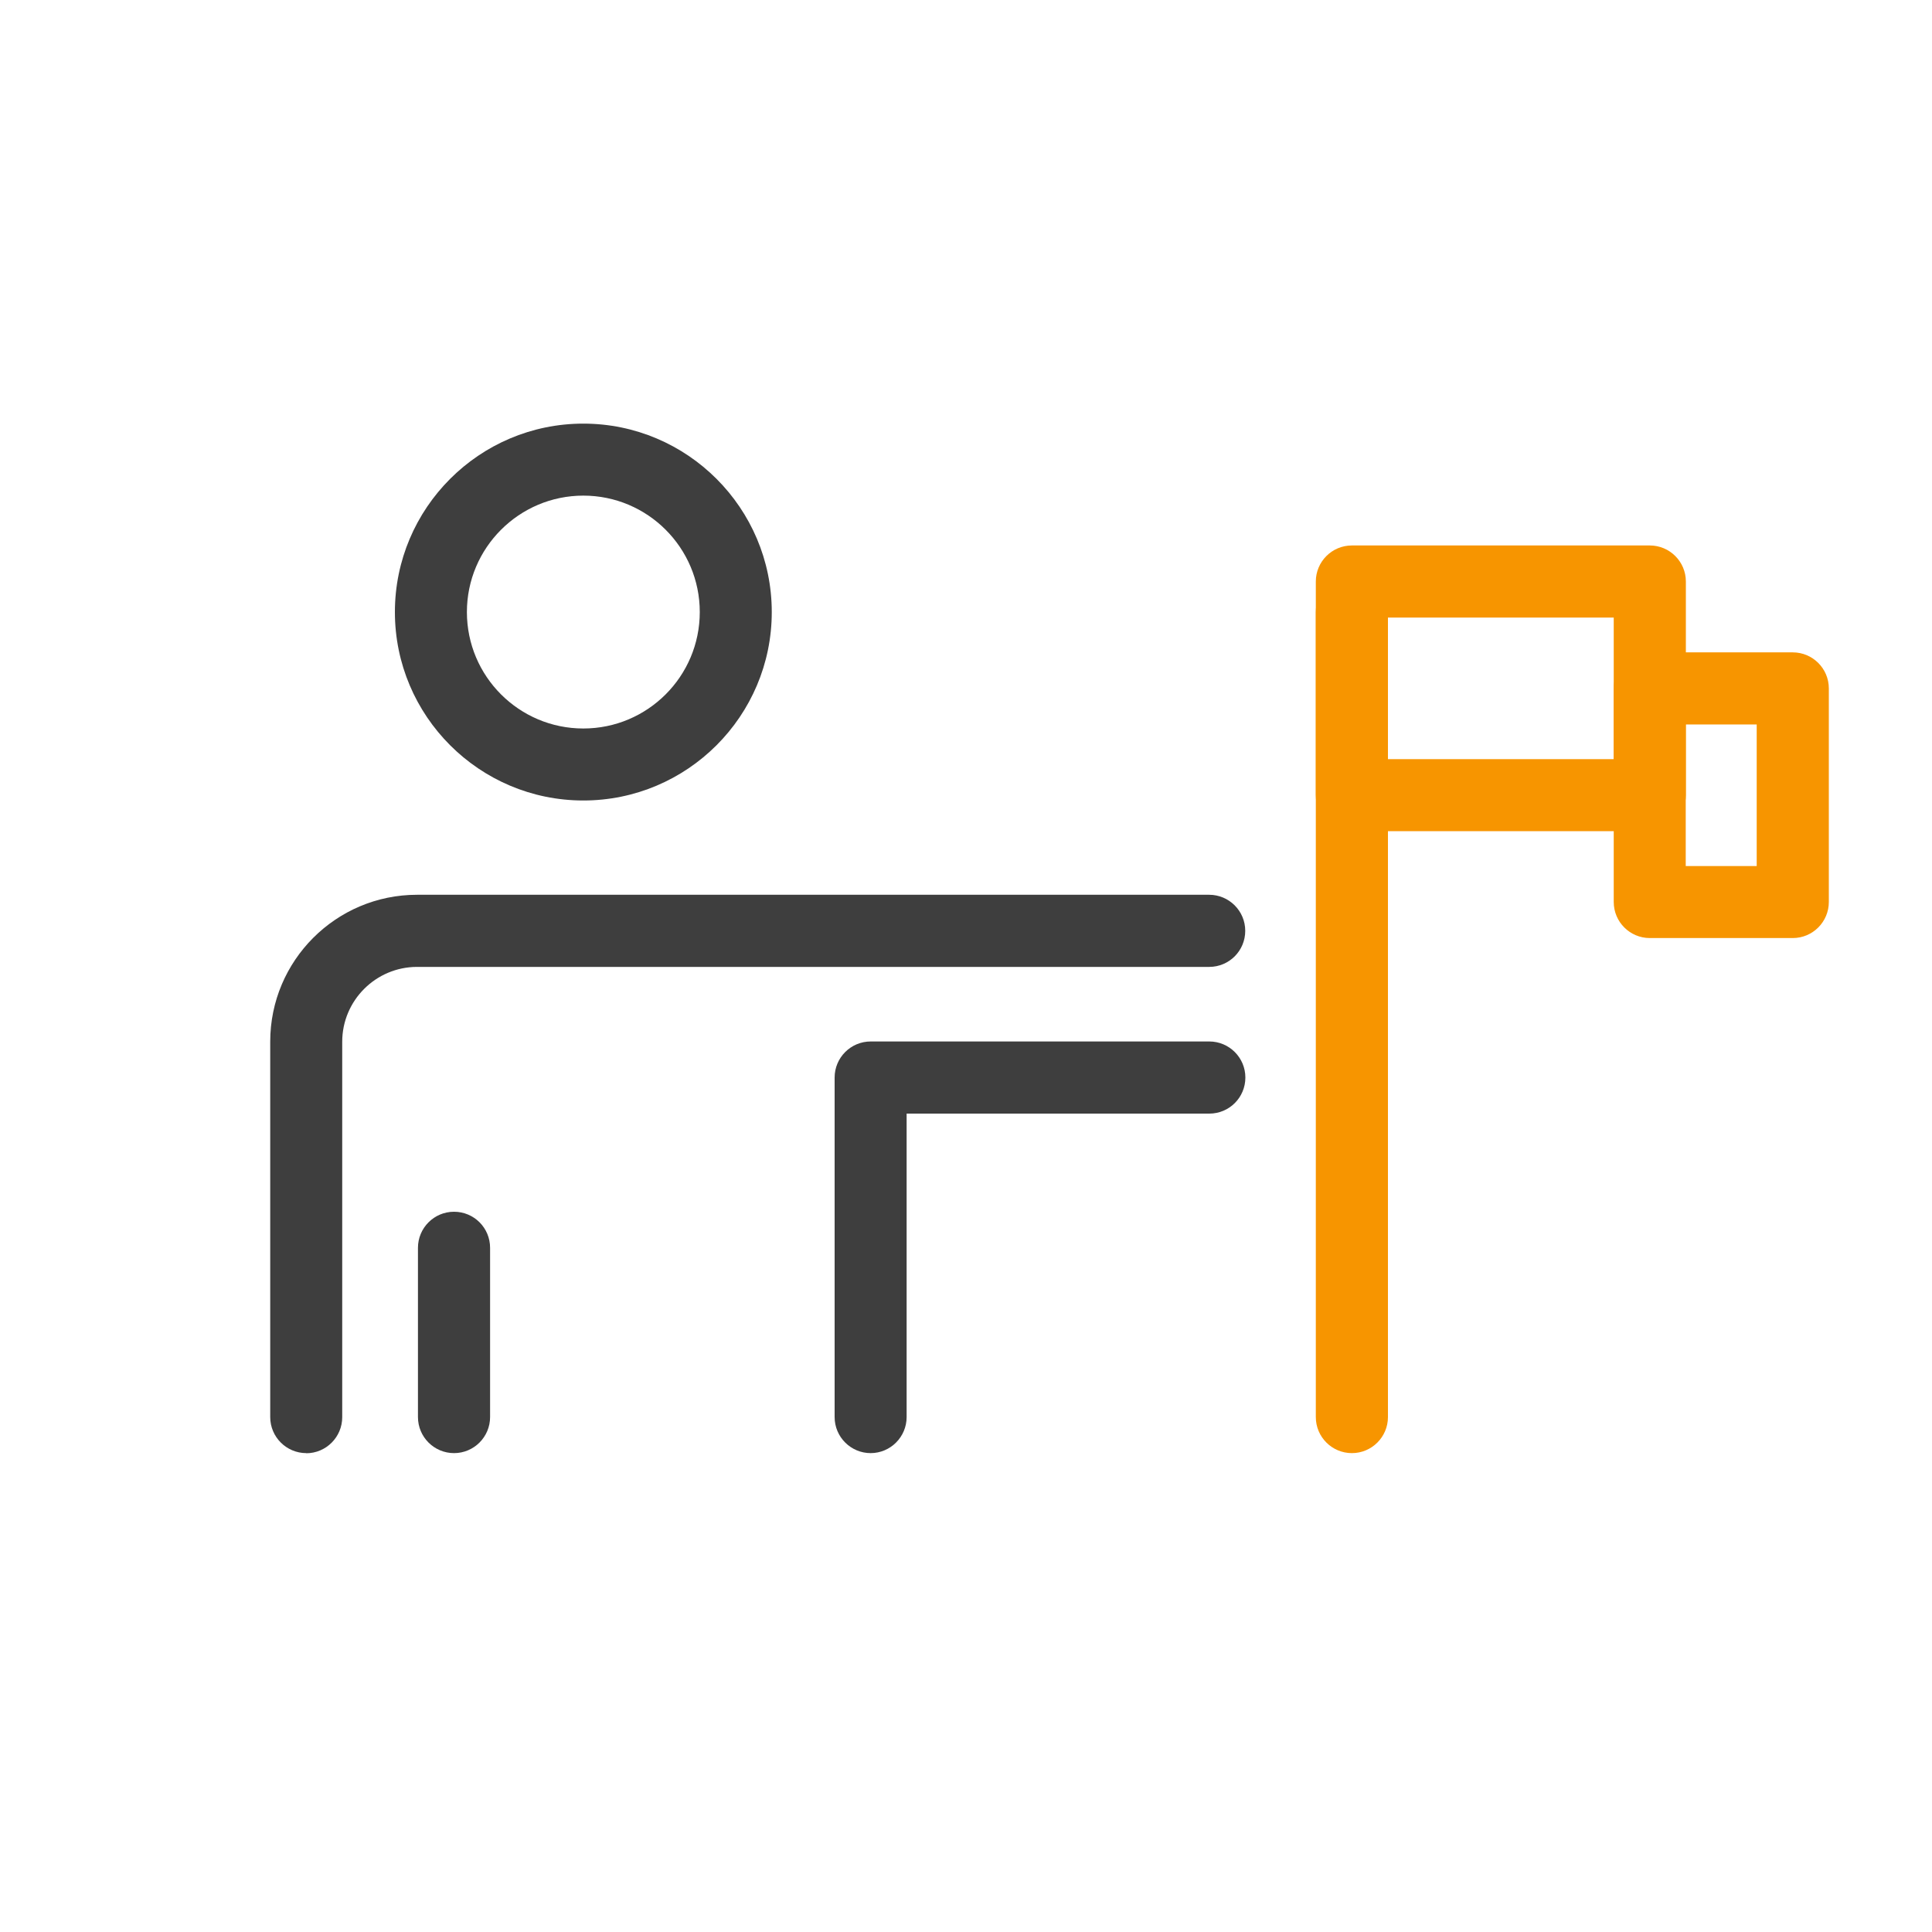
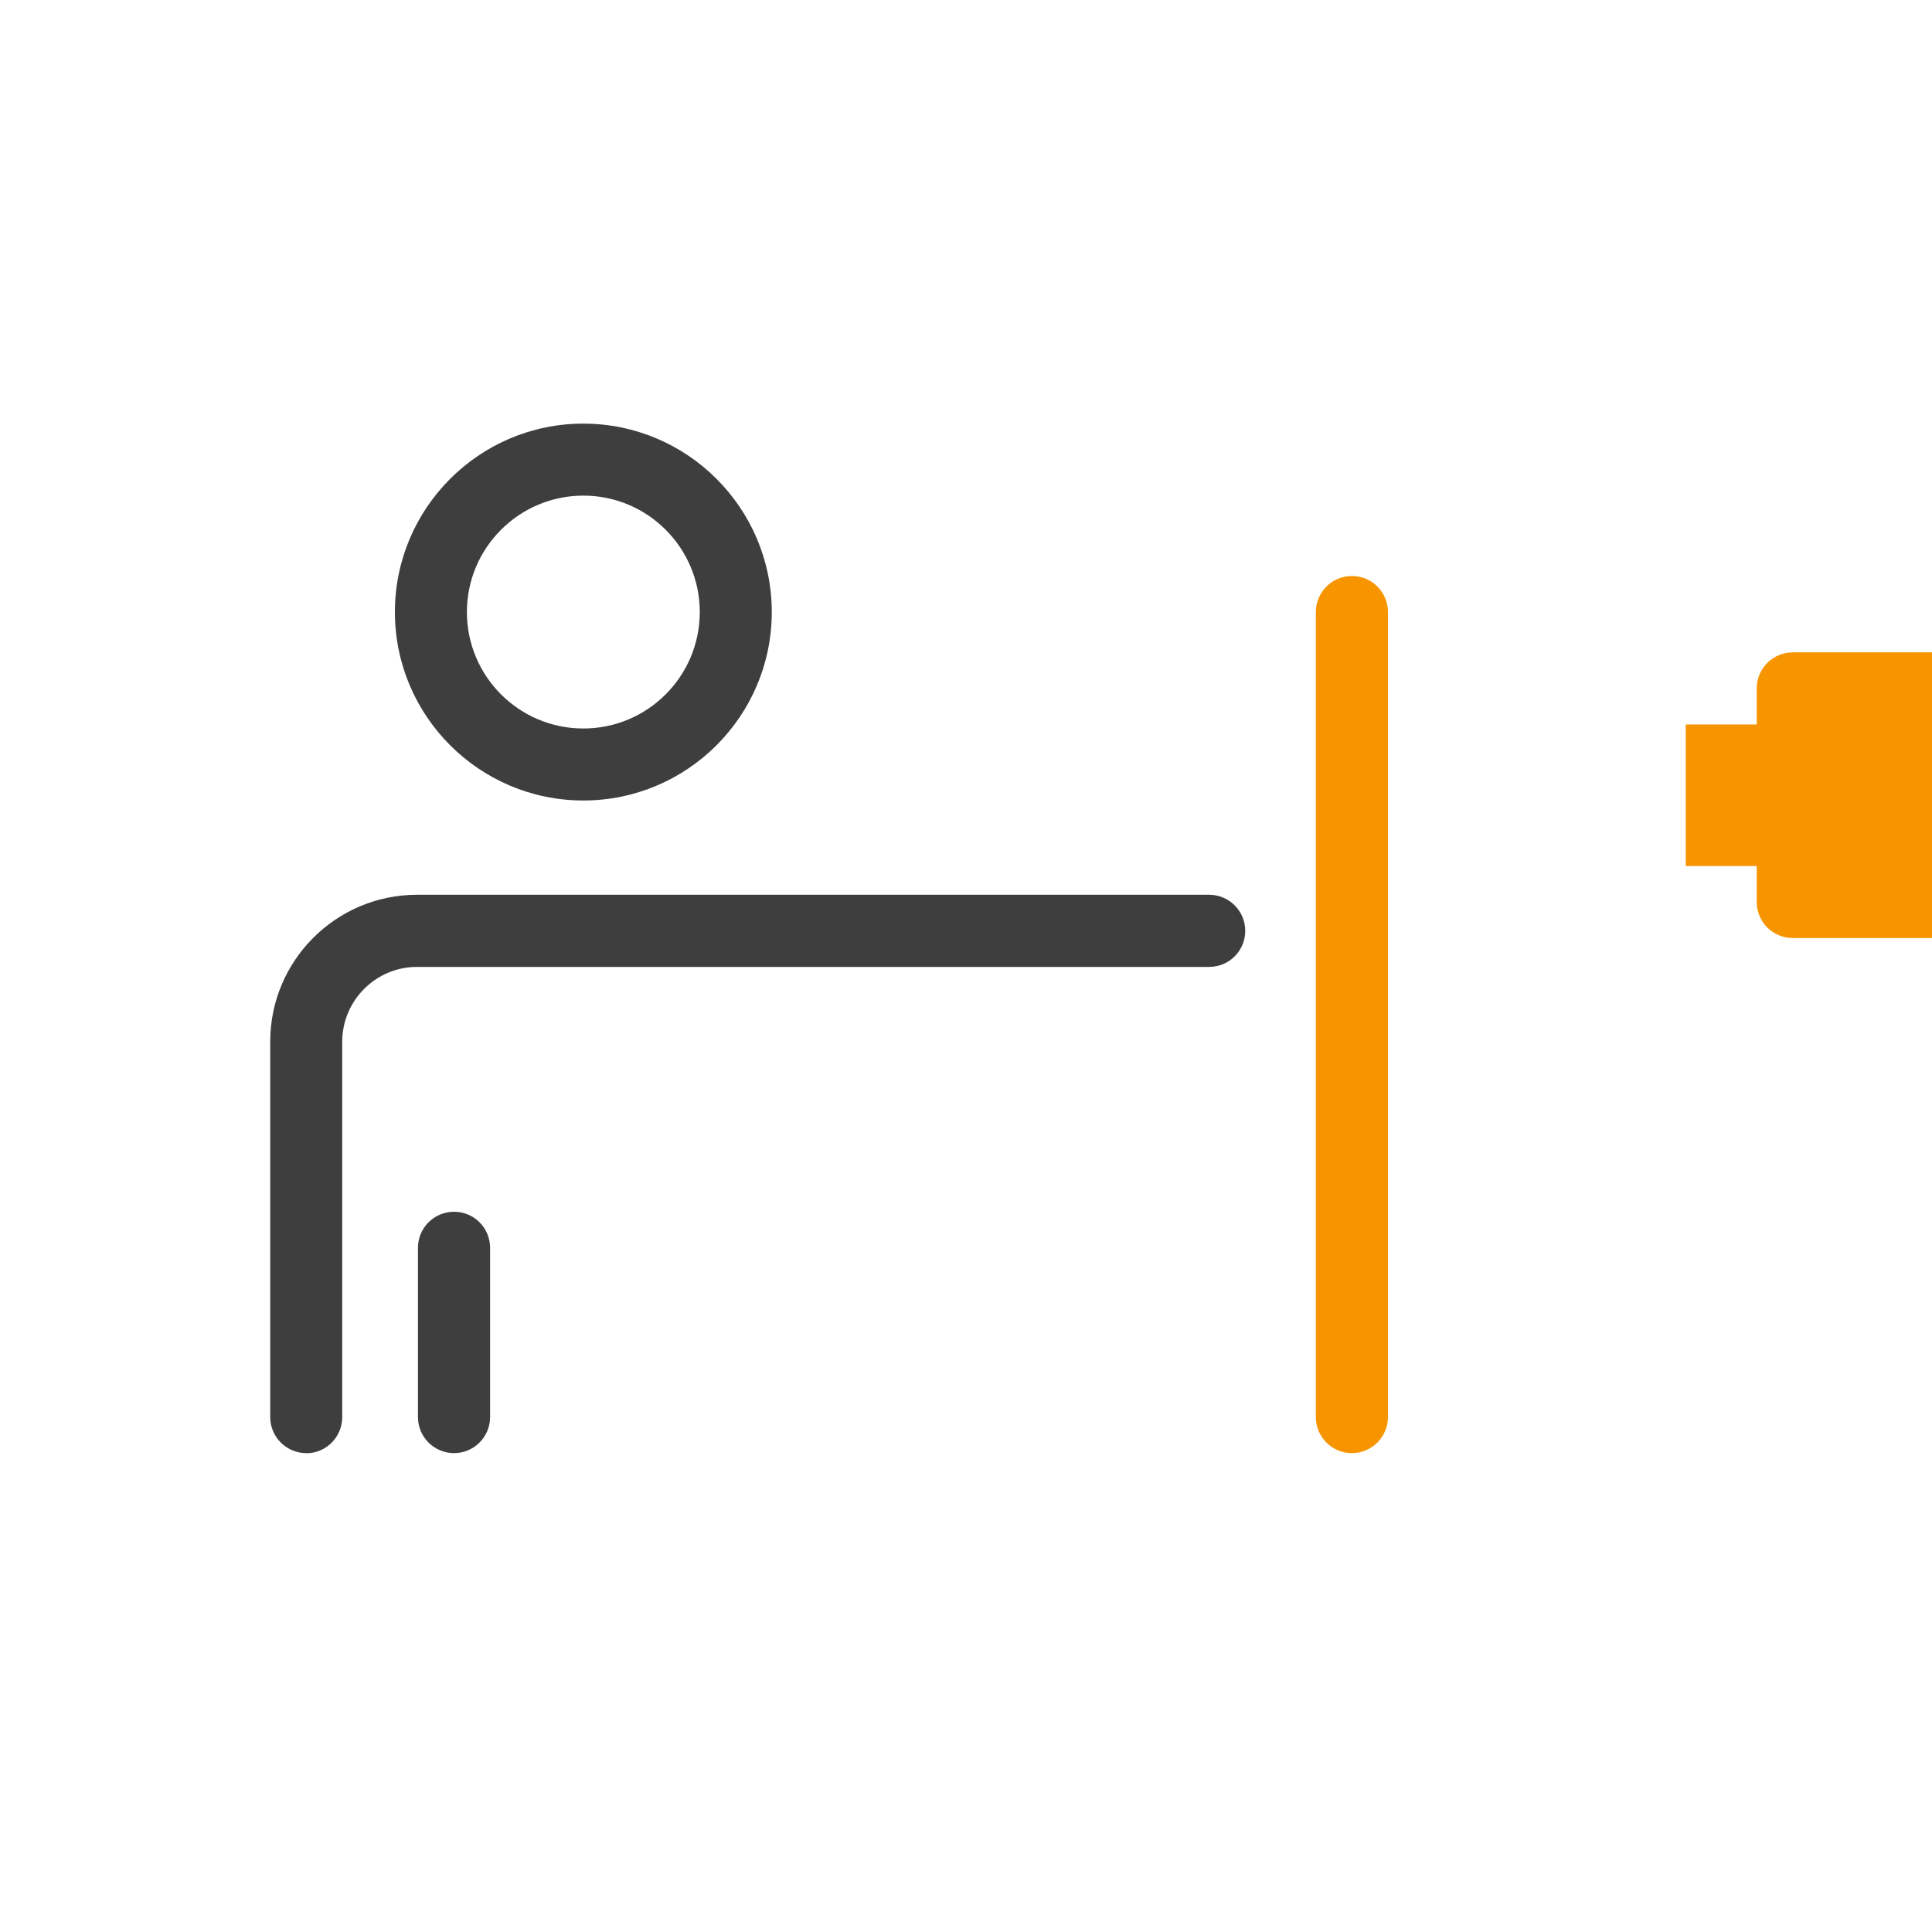
<svg xmlns="http://www.w3.org/2000/svg" id="COLOR" viewBox="0 0 150 150">
  <defs>
    <style>.cls-1{fill:#f79500;}.cls-2{fill:#3e3e3e;}</style>
  </defs>
  <g>
    <path class="cls-2" d="m45.29,62.15c-8.07,0-14.63-6.56-14.63-14.63s6.56-14.63,14.63-14.63,14.63,6.56,14.63,14.63-6.56,14.63-14.63,14.63Zm0-23.67c-4.98,0-9.04,4.05-9.04,9.04s4.05,9.04,9.04,9.04,9.04-4.05,9.04-9.04-4.05-9.04-9.04-9.04Z" />
    <path class="cls-2" d="m35.25,112.82c-1.54,0-2.8-1.25-2.8-2.8v-13.14c0-1.54,1.25-2.8,2.8-2.8s2.8,1.25,2.8,2.8v13.14c0,1.54-1.25,2.8-2.8,2.8Z" />
    <path class="cls-2" d="m23.78,112.82c-1.54,0-2.8-1.25-2.8-2.8v-29.15c0-6.29,5.11-11.4,11.4-11.4h61.5c1.54,0,2.8,1.25,2.8,2.8s-1.25,2.8-2.8,2.8h-61.5c-3.2,0-5.81,2.61-5.81,5.81v29.15c0,1.54-1.25,2.8-2.8,2.8Z" />
-     <path class="cls-2" d="m67.6,112.82c-1.54,0-2.8-1.25-2.8-2.8v-26.36c0-1.54,1.25-2.8,2.8-2.8h26.29c1.54,0,2.8,1.25,2.8,2.8s-1.25,2.8-2.8,2.8h-23.5v23.56c0,1.54-1.25,2.8-2.8,2.8Z" />
  </g>
  <path class="cls-1" d="m104.96,112.82c-1.54,0-2.8-1.25-2.8-2.8v-62.5c0-1.54,1.25-2.8,2.8-2.8s2.8,1.25,2.8,2.8v62.5c0,1.54-1.25,2.8-2.8,2.8Z" />
-   <path class="cls-1" d="m128.09,64.53h-23.13c-1.54,0-2.8-1.25-2.8-2.8v-16.58c0-1.54,1.25-2.8,2.8-2.8h23.13c1.54,0,2.8,1.25,2.8,2.8v16.58c0,1.54-1.25,2.8-2.8,2.8Zm-20.34-5.59h17.54v-10.99h-17.54v10.99Z" />
-   <path class="cls-1" d="m139.19,72.83h-11.1c-1.54,0-2.8-1.25-2.8-2.8v-16.58c0-1.54,1.25-2.8,2.8-2.8h11.1c1.54,0,2.8,1.25,2.8,2.8v16.58c0,1.54-1.25,2.8-2.8,2.8Zm-8.31-5.59h5.51v-10.99h-5.51v10.99Z" />
+   <path class="cls-1" d="m139.19,72.83c-1.54,0-2.8-1.25-2.8-2.8v-16.58c0-1.54,1.25-2.8,2.8-2.8h11.1c1.54,0,2.8,1.25,2.8,2.8v16.58c0,1.54-1.25,2.8-2.8,2.8Zm-8.31-5.59h5.51v-10.99h-5.51v10.99Z" />
</svg>